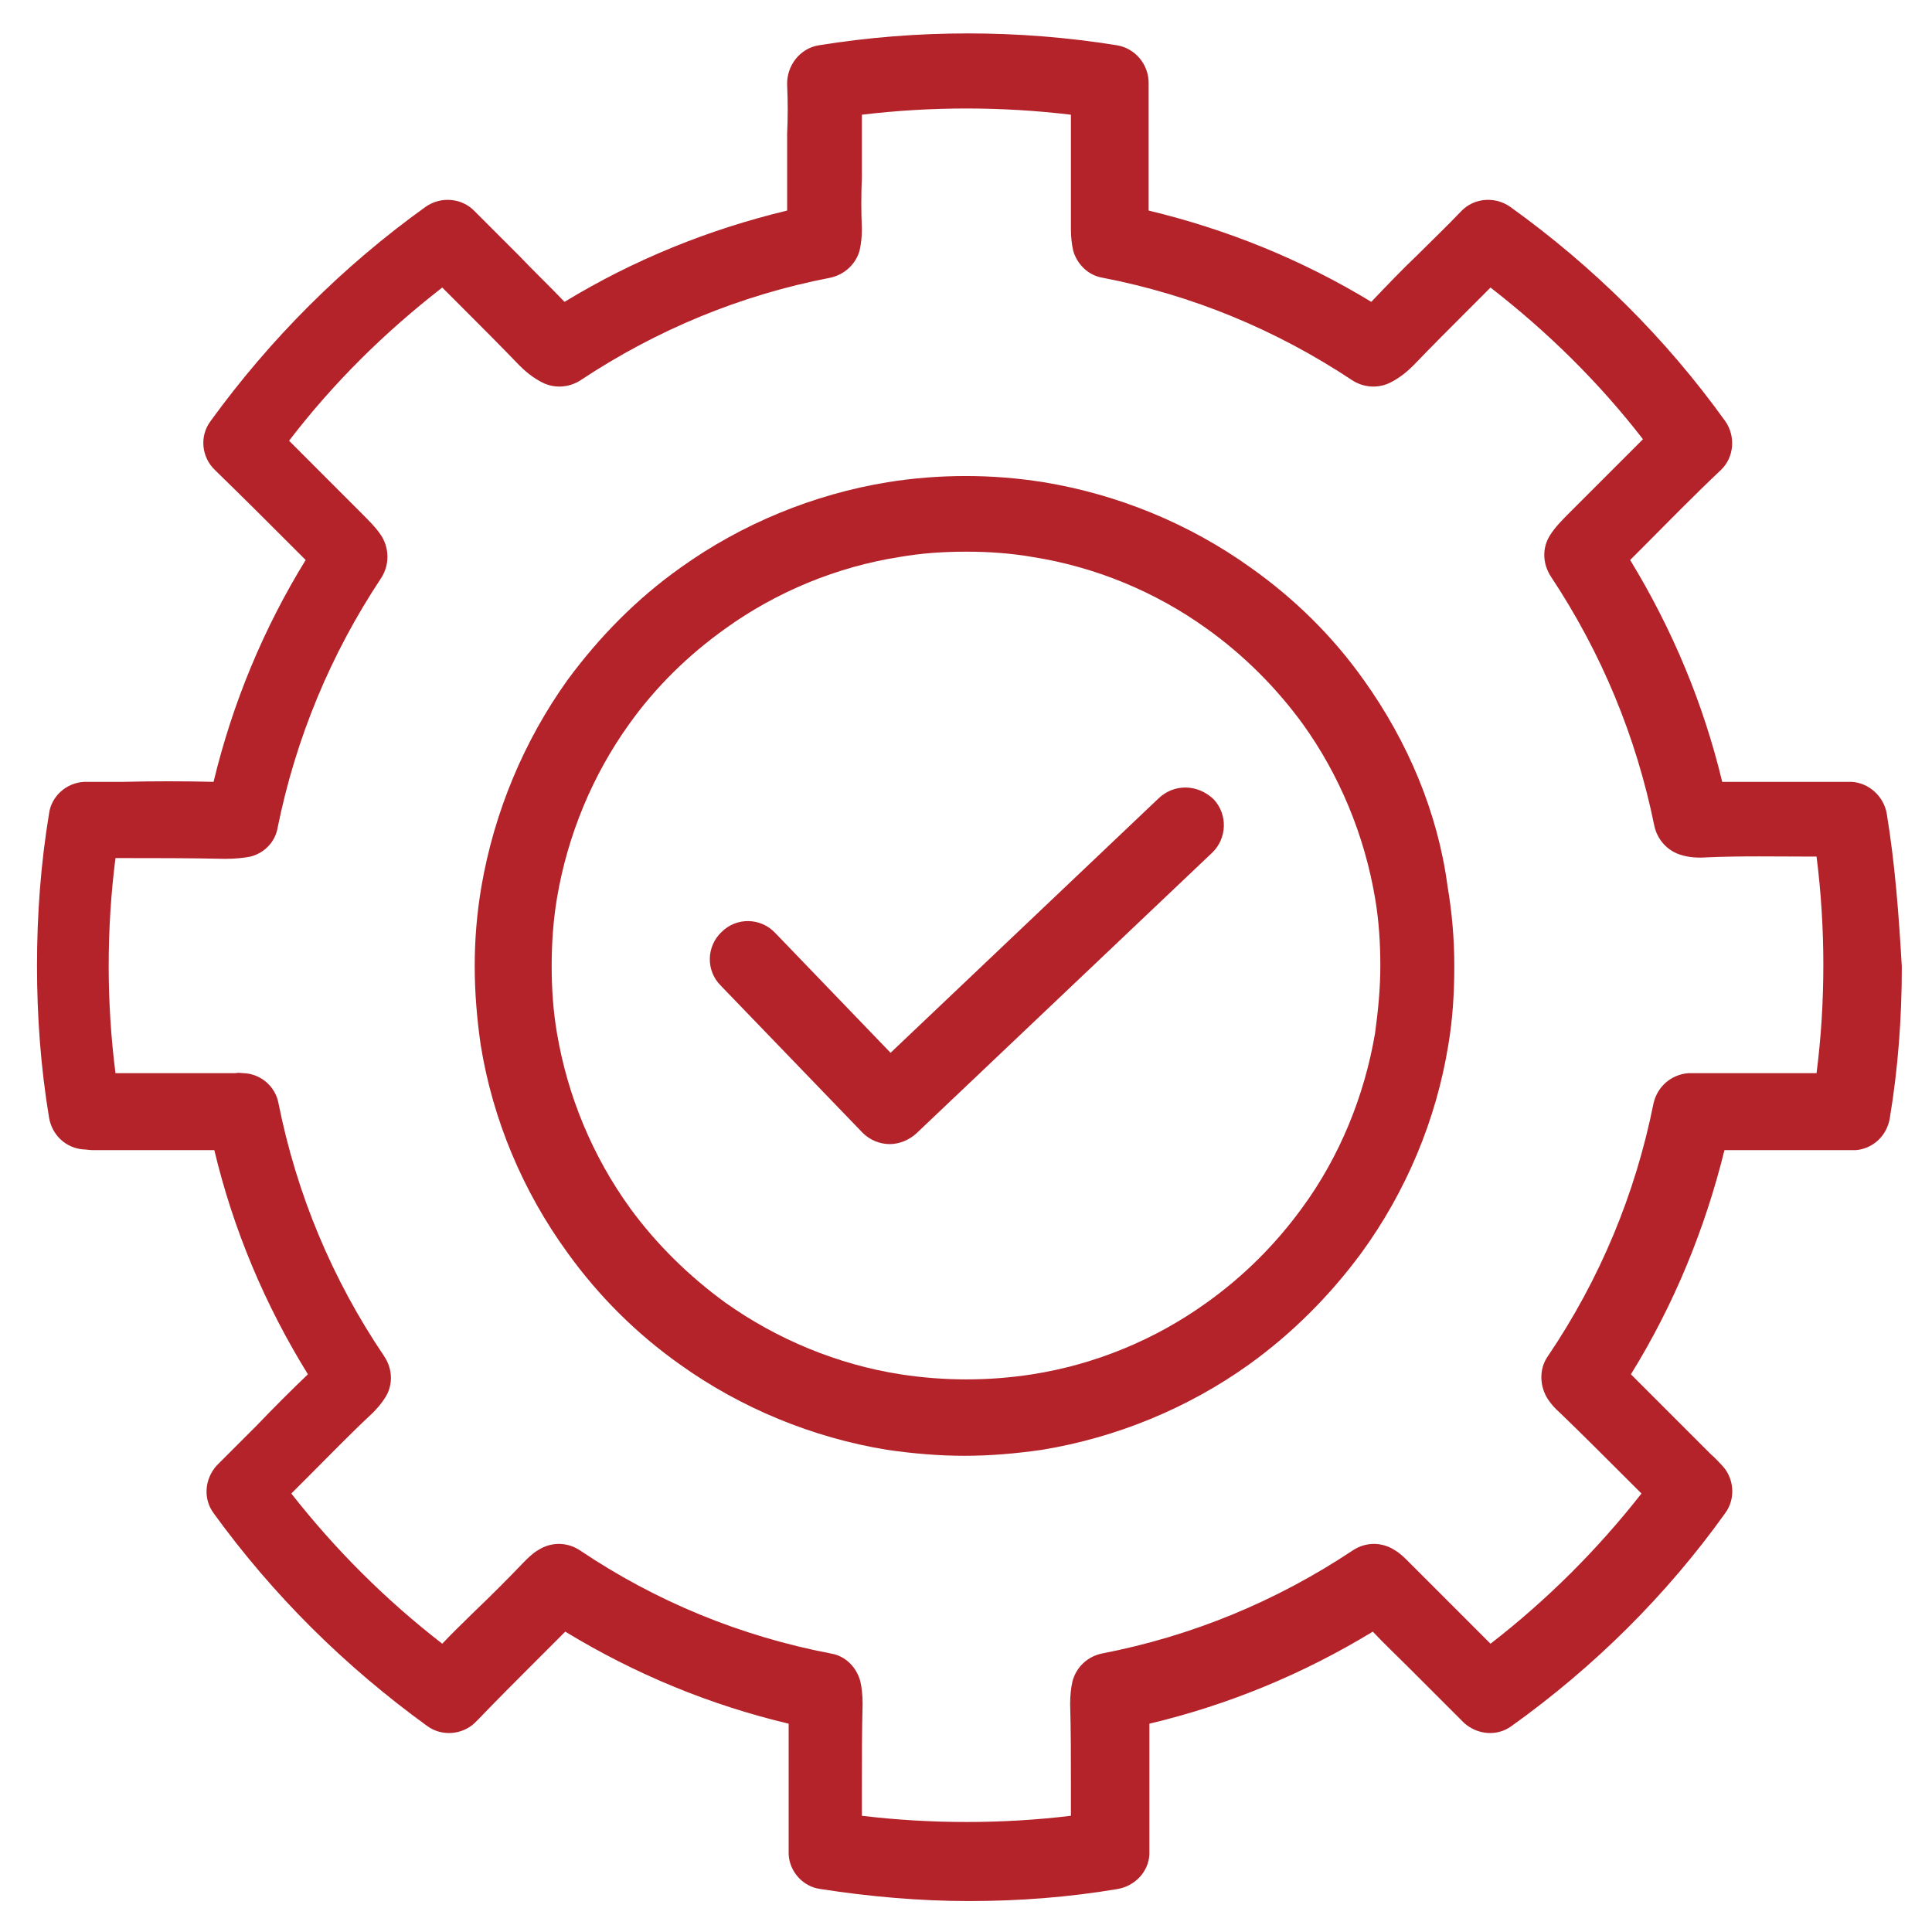
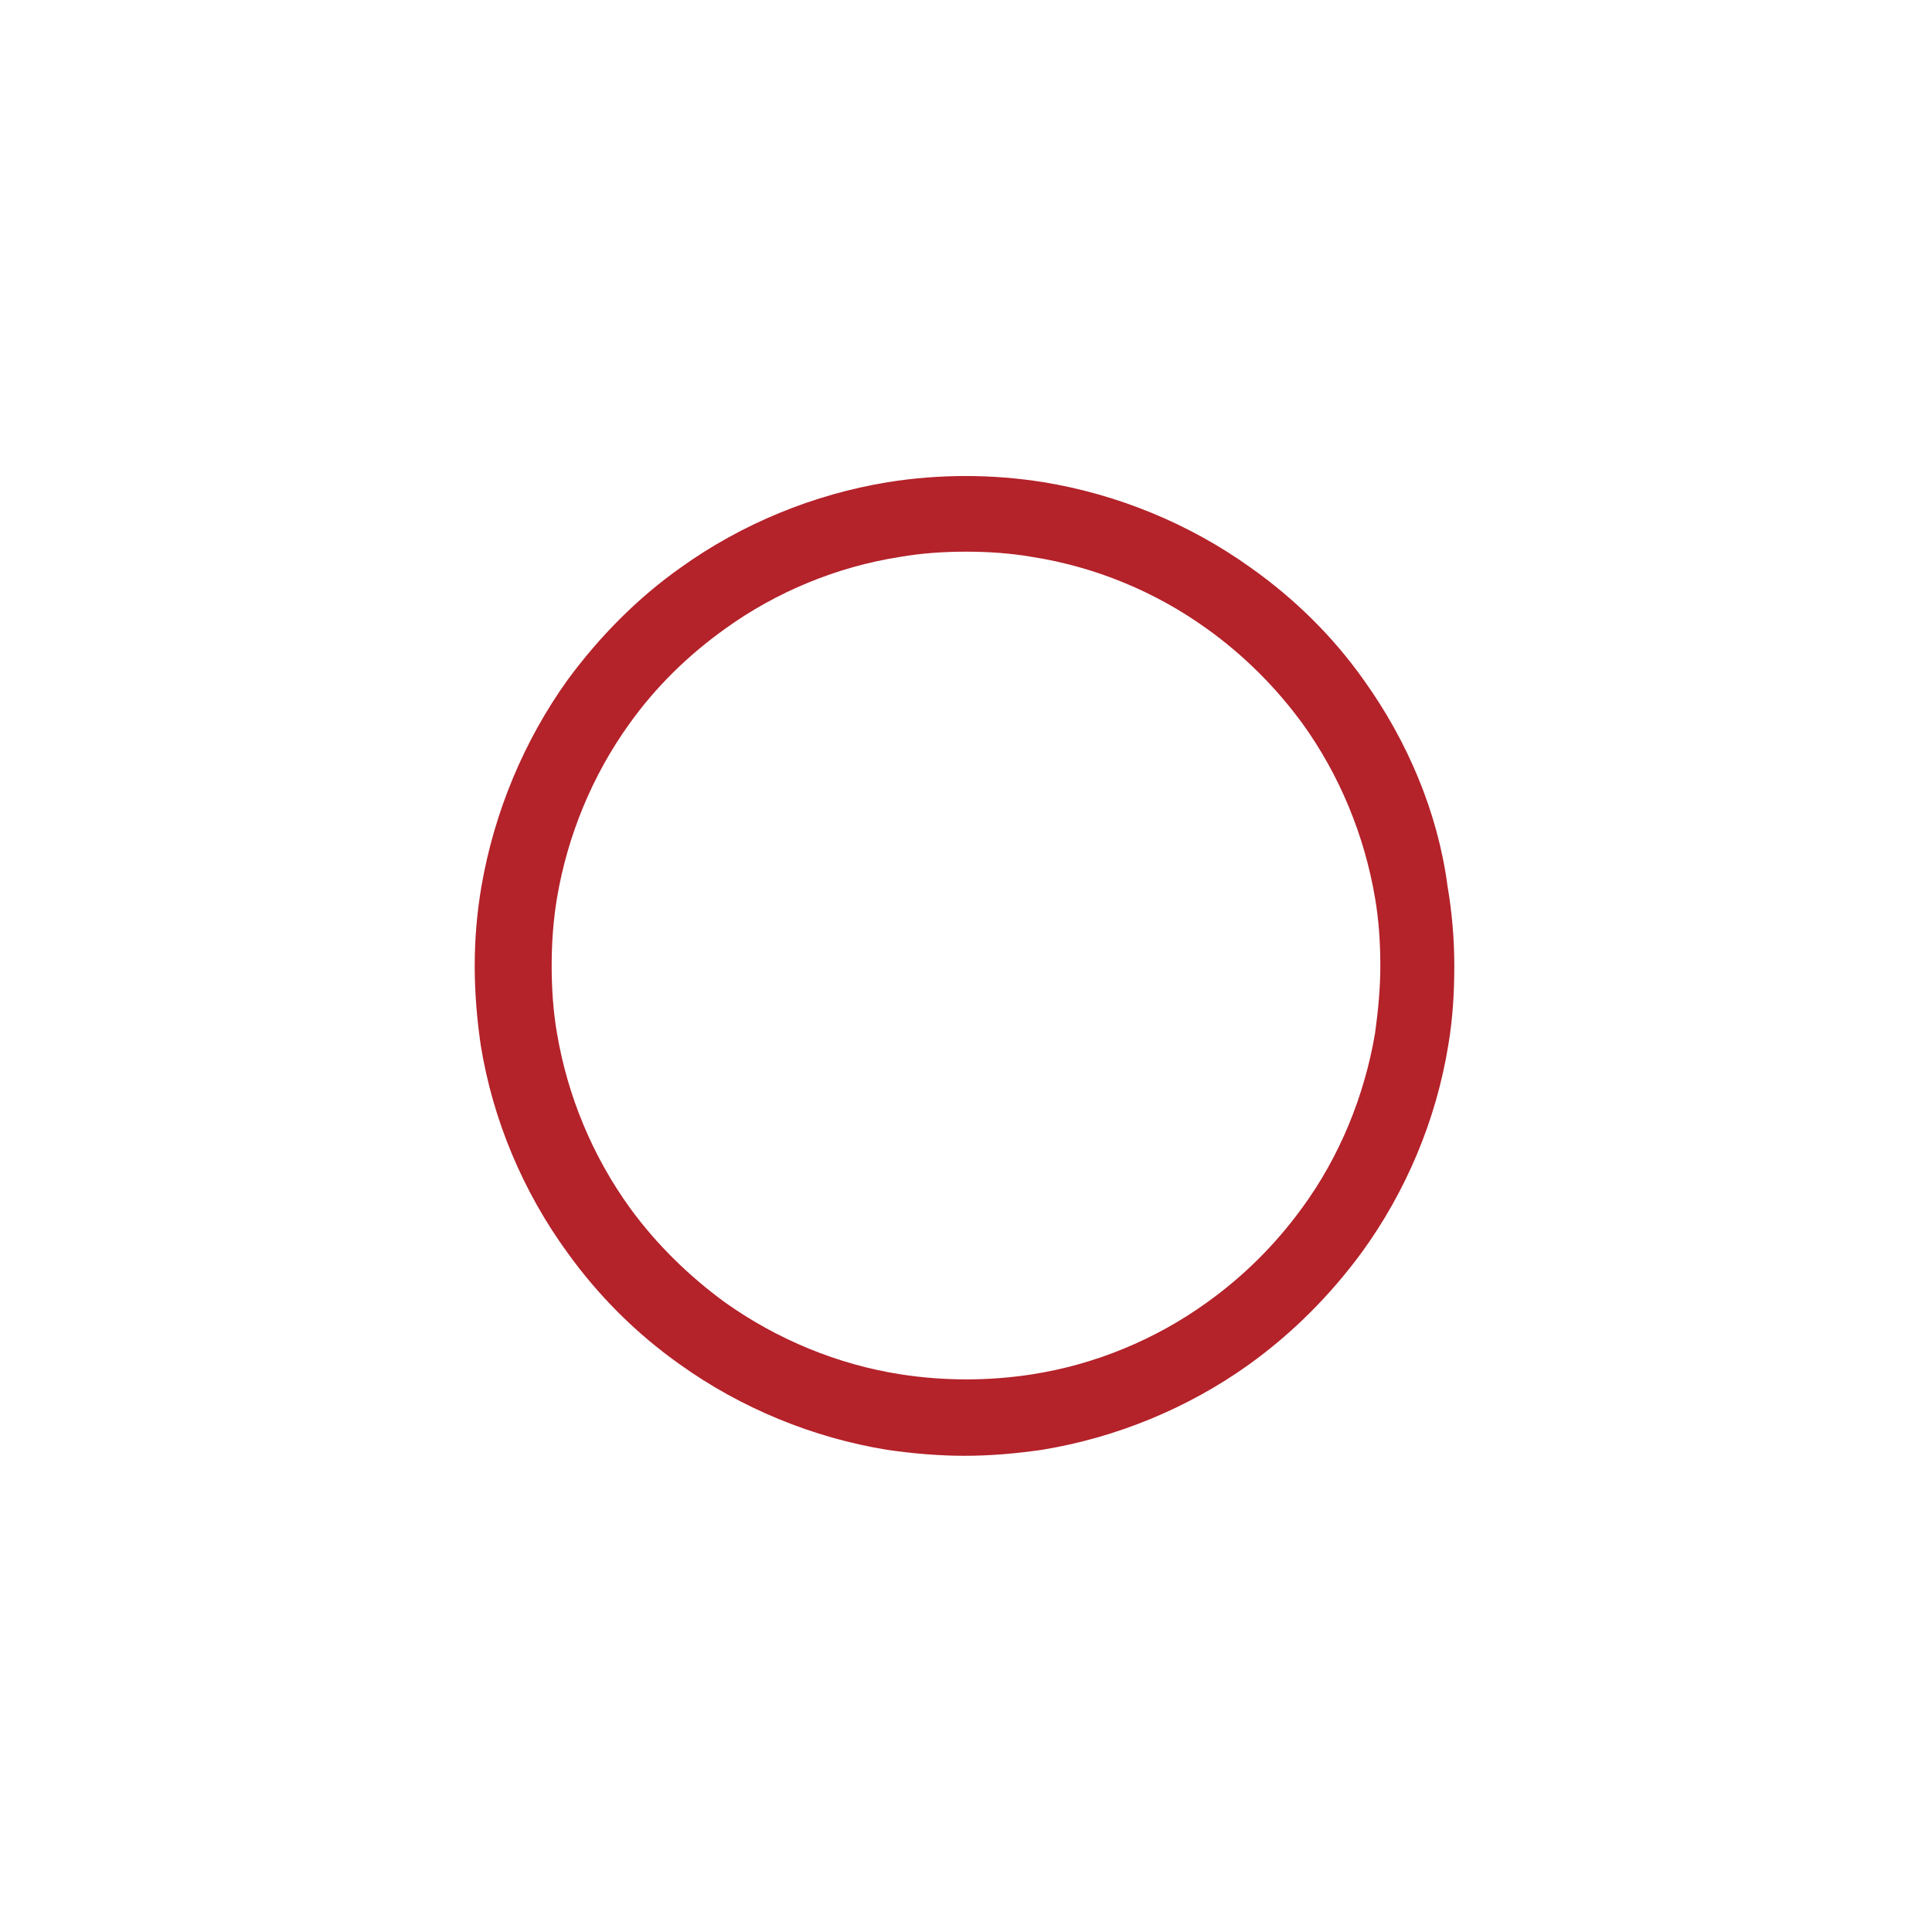
<svg xmlns="http://www.w3.org/2000/svg" width="66" height="66" viewBox="0 0 66 66" fill="none">
-   <path d="M64.454 27.792C64.35 27.199 63.835 26.735 63.242 26.709C63.216 26.709 63.113 26.709 63.087 26.709H61.901C60.896 26.709 59.864 26.709 58.833 26.709C58.189 24.028 57.132 21.502 55.688 19.13L56.049 18.769C56.951 17.866 57.853 16.938 58.782 16.062C59.246 15.623 59.297 14.902 58.936 14.386C56.9 11.55 54.425 9.101 51.589 7.064C51.073 6.703 50.351 6.755 49.913 7.219C49.423 7.734 48.907 8.224 48.418 8.714C47.876 9.23 47.361 9.771 46.845 10.312C44.473 8.869 41.921 7.838 39.239 7.193C39.239 6.832 39.239 6.445 39.239 6.084V5.466C39.239 5.414 39.239 5.363 39.239 5.311V4.563C39.239 4.022 39.239 3.455 39.239 2.836C39.239 2.191 38.775 1.65 38.157 1.547C34.805 1.006 31.325 1.006 27.973 1.547C27.328 1.65 26.864 2.243 26.89 2.913C26.916 3.455 26.916 4.022 26.89 4.563V5.311C26.89 5.363 26.89 5.414 26.89 5.466V6.084C26.89 6.471 26.89 6.832 26.89 7.193C24.209 7.838 21.657 8.869 19.285 10.312C18.769 9.771 18.228 9.256 17.712 8.714C17.222 8.224 16.707 7.709 16.217 7.219C15.778 6.755 15.057 6.703 14.541 7.064C11.705 9.101 9.23 11.576 7.193 14.386C6.807 14.902 6.884 15.623 7.348 16.062C8.276 16.964 9.179 17.866 10.081 18.769L10.442 19.13C8.998 21.476 7.941 24.028 7.296 26.709C6.265 26.684 5.234 26.684 4.229 26.709H3.043C3.017 26.709 2.914 26.709 2.888 26.709C2.269 26.735 1.754 27.199 1.676 27.792C1.393 29.494 1.264 31.247 1.264 33C1.264 34.727 1.393 36.48 1.676 38.182C1.779 38.775 2.243 39.213 2.836 39.265C2.939 39.265 3.068 39.291 3.171 39.291C4.048 39.291 4.899 39.291 5.775 39.291C6.291 39.291 6.807 39.291 7.322 39.291C7.967 41.998 9.05 44.576 10.519 46.948C9.926 47.515 9.333 48.108 8.766 48.701L7.786 49.681C7.632 49.835 7.503 49.964 7.4 50.067C6.987 50.531 6.936 51.202 7.296 51.691C9.333 54.502 11.782 56.925 14.593 58.962C15.082 59.323 15.778 59.271 16.217 58.859C16.268 58.807 16.32 58.755 16.346 58.73C16.939 58.111 17.532 57.518 18.125 56.925C18.511 56.538 18.924 56.126 19.311 55.739C21.682 57.183 24.235 58.24 26.942 58.884C26.942 59.606 26.942 60.328 26.942 61.076C26.942 61.772 26.942 62.442 26.942 63.164C26.942 63.19 26.942 63.319 26.942 63.345C26.968 63.938 27.432 64.453 28.025 64.531C29.675 64.788 31.402 64.943 33.103 64.943C34.805 64.943 36.507 64.814 38.182 64.531C38.775 64.427 39.239 63.938 39.265 63.345C39.265 63.319 39.265 63.164 39.265 63.138C39.265 62.442 39.265 61.772 39.265 61.076C39.265 60.354 39.265 59.632 39.265 58.884C41.972 58.24 44.525 57.183 46.897 55.739C47.283 56.152 47.696 56.538 48.082 56.925C48.675 57.518 49.268 58.111 49.861 58.704C49.913 58.755 49.965 58.807 50.016 58.859C50.48 59.271 51.15 59.323 51.64 58.962C54.45 56.951 56.925 54.502 58.936 51.691C59.297 51.202 59.246 50.505 58.833 50.067C58.73 49.964 58.601 49.809 58.447 49.681L57.467 48.701C56.9 48.134 56.307 47.541 55.714 46.948C57.183 44.576 58.24 41.998 58.91 39.291C59.426 39.291 59.942 39.291 60.457 39.291C61.334 39.291 62.185 39.291 63.035 39.291C63.164 39.291 63.293 39.291 63.397 39.291C63.989 39.239 64.454 38.801 64.557 38.208C64.84 36.506 64.969 34.779 64.969 33.026C64.866 31.247 64.737 29.52 64.454 27.792ZM62.056 36.661C61.489 36.661 60.922 36.661 60.354 36.661C59.555 36.661 58.756 36.661 57.931 36.661C57.828 36.661 57.75 36.661 57.673 36.661C57.08 36.712 56.616 37.125 56.487 37.692C55.868 40.786 54.657 43.699 52.878 46.329C52.568 46.767 52.594 47.36 52.878 47.798C52.981 47.953 53.11 48.108 53.29 48.263C54.038 48.984 54.785 49.732 55.533 50.48L56.075 51.021C54.579 52.929 52.852 54.656 50.918 56.152C50.557 55.791 50.171 55.404 49.81 55.043C49.243 54.476 48.701 53.934 48.134 53.367C47.979 53.212 47.825 53.058 47.644 52.955C47.206 52.671 46.664 52.671 46.226 52.955C43.596 54.708 40.709 55.894 37.641 56.487C37.151 56.59 36.764 56.951 36.636 57.441C36.584 57.673 36.558 57.931 36.558 58.214C36.584 59.142 36.584 60.045 36.584 60.973C36.584 61.334 36.584 61.669 36.584 62.03C34.238 62.313 31.814 62.313 29.443 62.03C29.443 61.669 29.443 61.334 29.443 60.973C29.443 60.045 29.443 59.142 29.468 58.214C29.468 57.931 29.443 57.673 29.391 57.441C29.262 56.951 28.875 56.564 28.386 56.487C25.292 55.894 22.404 54.708 19.8 52.955C19.362 52.671 18.821 52.671 18.382 52.955C18.202 53.058 18.047 53.212 17.893 53.367C17.351 53.934 16.784 54.502 16.217 55.043C15.856 55.404 15.469 55.765 15.108 56.152C13.175 54.656 11.447 52.929 9.952 51.021L10.493 50.48C11.241 49.732 11.963 48.984 12.736 48.263C12.891 48.108 13.02 47.953 13.123 47.798C13.432 47.36 13.432 46.793 13.123 46.329C11.344 43.699 10.132 40.786 9.514 37.692C9.411 37.125 8.921 36.687 8.328 36.661C8.25 36.661 8.147 36.635 8.044 36.661C7.245 36.661 6.446 36.661 5.646 36.661C5.079 36.661 4.538 36.661 3.945 36.661C3.79 35.449 3.713 34.212 3.713 33C3.713 31.762 3.79 30.525 3.945 29.313H4.125C5.286 29.313 6.497 29.313 7.683 29.339C8.018 29.339 8.302 29.313 8.56 29.262C9.05 29.133 9.411 28.746 9.488 28.256C10.107 25.214 11.293 22.352 13.02 19.748C13.303 19.31 13.303 18.769 13.046 18.331C12.865 18.047 12.633 17.815 12.324 17.506L11.808 16.99C11.164 16.345 10.519 15.701 9.875 15.056C11.396 13.071 13.149 11.344 15.108 9.823C15.34 10.055 15.598 10.312 15.83 10.545C16.475 11.189 17.119 11.834 17.738 12.478C17.918 12.659 18.202 12.916 18.589 13.097C19.001 13.277 19.465 13.226 19.826 12.994C22.43 11.267 25.292 10.081 28.36 9.488C28.85 9.384 29.236 9.023 29.365 8.559C29.417 8.327 29.443 8.095 29.443 7.812C29.417 7.219 29.417 6.652 29.443 6.059V5.259C29.443 5.208 29.443 5.156 29.443 5.105V4.538C29.443 4.331 29.443 4.125 29.443 3.919C31.814 3.635 34.212 3.635 36.584 3.919C36.584 4.125 36.584 4.331 36.584 4.538V5.105C36.584 5.156 36.584 5.208 36.584 5.259V6.059C36.584 6.652 36.584 7.219 36.584 7.812C36.584 8.095 36.61 8.327 36.661 8.559C36.79 9.023 37.177 9.41 37.667 9.488C40.735 10.081 43.596 11.267 46.2 12.994C46.561 13.226 47.025 13.277 47.438 13.097C47.825 12.916 48.108 12.659 48.289 12.478C48.907 11.834 49.552 11.189 50.197 10.545C50.428 10.312 50.686 10.055 50.918 9.823C52.878 11.344 54.631 13.071 56.126 15.005C55.482 15.649 54.837 16.294 54.193 16.938L53.677 17.454C53.368 17.763 53.136 17.995 52.955 18.279C52.672 18.717 52.697 19.259 52.981 19.697C54.708 22.301 55.894 25.163 56.513 28.205C56.616 28.695 56.977 29.081 57.441 29.21C57.699 29.288 57.982 29.313 58.318 29.288C59.504 29.236 60.715 29.262 61.875 29.262H62.056C62.211 30.474 62.288 31.737 62.288 32.949C62.288 34.237 62.211 35.449 62.056 36.661Z" fill="#B4222A" />
  <path d="M46.587 23.229C45.53 21.734 44.215 20.445 42.72 19.388C40.632 17.892 38.182 16.887 35.656 16.474C33.903 16.191 32.072 16.191 30.319 16.474C27.793 16.887 25.343 17.892 23.255 19.388C21.76 20.445 20.471 21.759 19.388 23.229C17.893 25.317 16.887 27.741 16.449 30.267C16.294 31.17 16.217 32.072 16.217 33C16.217 33.902 16.294 34.831 16.423 35.707C16.835 38.259 17.867 40.709 19.388 42.797C20.445 44.267 21.734 45.556 23.229 46.613C25.318 48.108 27.767 49.113 30.293 49.526C31.17 49.655 32.072 49.732 32.949 49.732C33.825 49.732 34.728 49.655 35.604 49.526C38.131 49.113 40.58 48.108 42.668 46.613C44.138 45.556 45.427 44.267 46.51 42.797C48.031 40.709 49.062 38.259 49.475 35.707C49.629 34.805 49.681 33.902 49.681 33C49.681 32.072 49.603 31.17 49.449 30.267C49.114 27.741 48.082 25.317 46.587 23.229ZM46.974 35.295C46.613 37.434 45.762 39.523 44.473 41.276C43.571 42.513 42.488 43.596 41.225 44.498C39.471 45.762 37.409 46.613 35.269 46.948C33.774 47.18 32.253 47.18 30.757 46.948C28.618 46.613 26.555 45.762 24.776 44.498C23.539 43.596 22.43 42.513 21.528 41.276C20.239 39.497 19.388 37.434 19.027 35.295C18.898 34.547 18.846 33.773 18.846 33C18.846 32.227 18.898 31.453 19.027 30.68C19.388 28.54 20.239 26.477 21.502 24.724C22.404 23.461 23.513 22.378 24.776 21.476C26.529 20.213 28.592 19.362 30.732 19.027C31.479 18.898 32.227 18.846 33 18.846C33.774 18.846 34.522 18.898 35.269 19.027C37.409 19.362 39.471 20.213 41.225 21.476C42.488 22.378 43.596 23.487 44.499 24.724C45.762 26.477 46.613 28.54 46.974 30.68C47.103 31.427 47.154 32.201 47.154 33C47.154 33.773 47.077 34.547 46.974 35.295Z" fill="#B4222A" />
-   <path d="M39.575 27.277L30.423 35.965L26.478 31.866C25.988 31.35 25.163 31.324 24.648 31.84C24.132 32.33 24.107 33.155 24.622 33.67L29.469 38.698C29.727 38.956 30.062 39.084 30.397 39.084C30.706 39.084 31.042 38.956 31.299 38.724L41.406 29.133C41.921 28.643 41.947 27.818 41.457 27.302C40.916 26.787 40.117 26.761 39.575 27.277Z" fill="#B4222A" />
</svg>